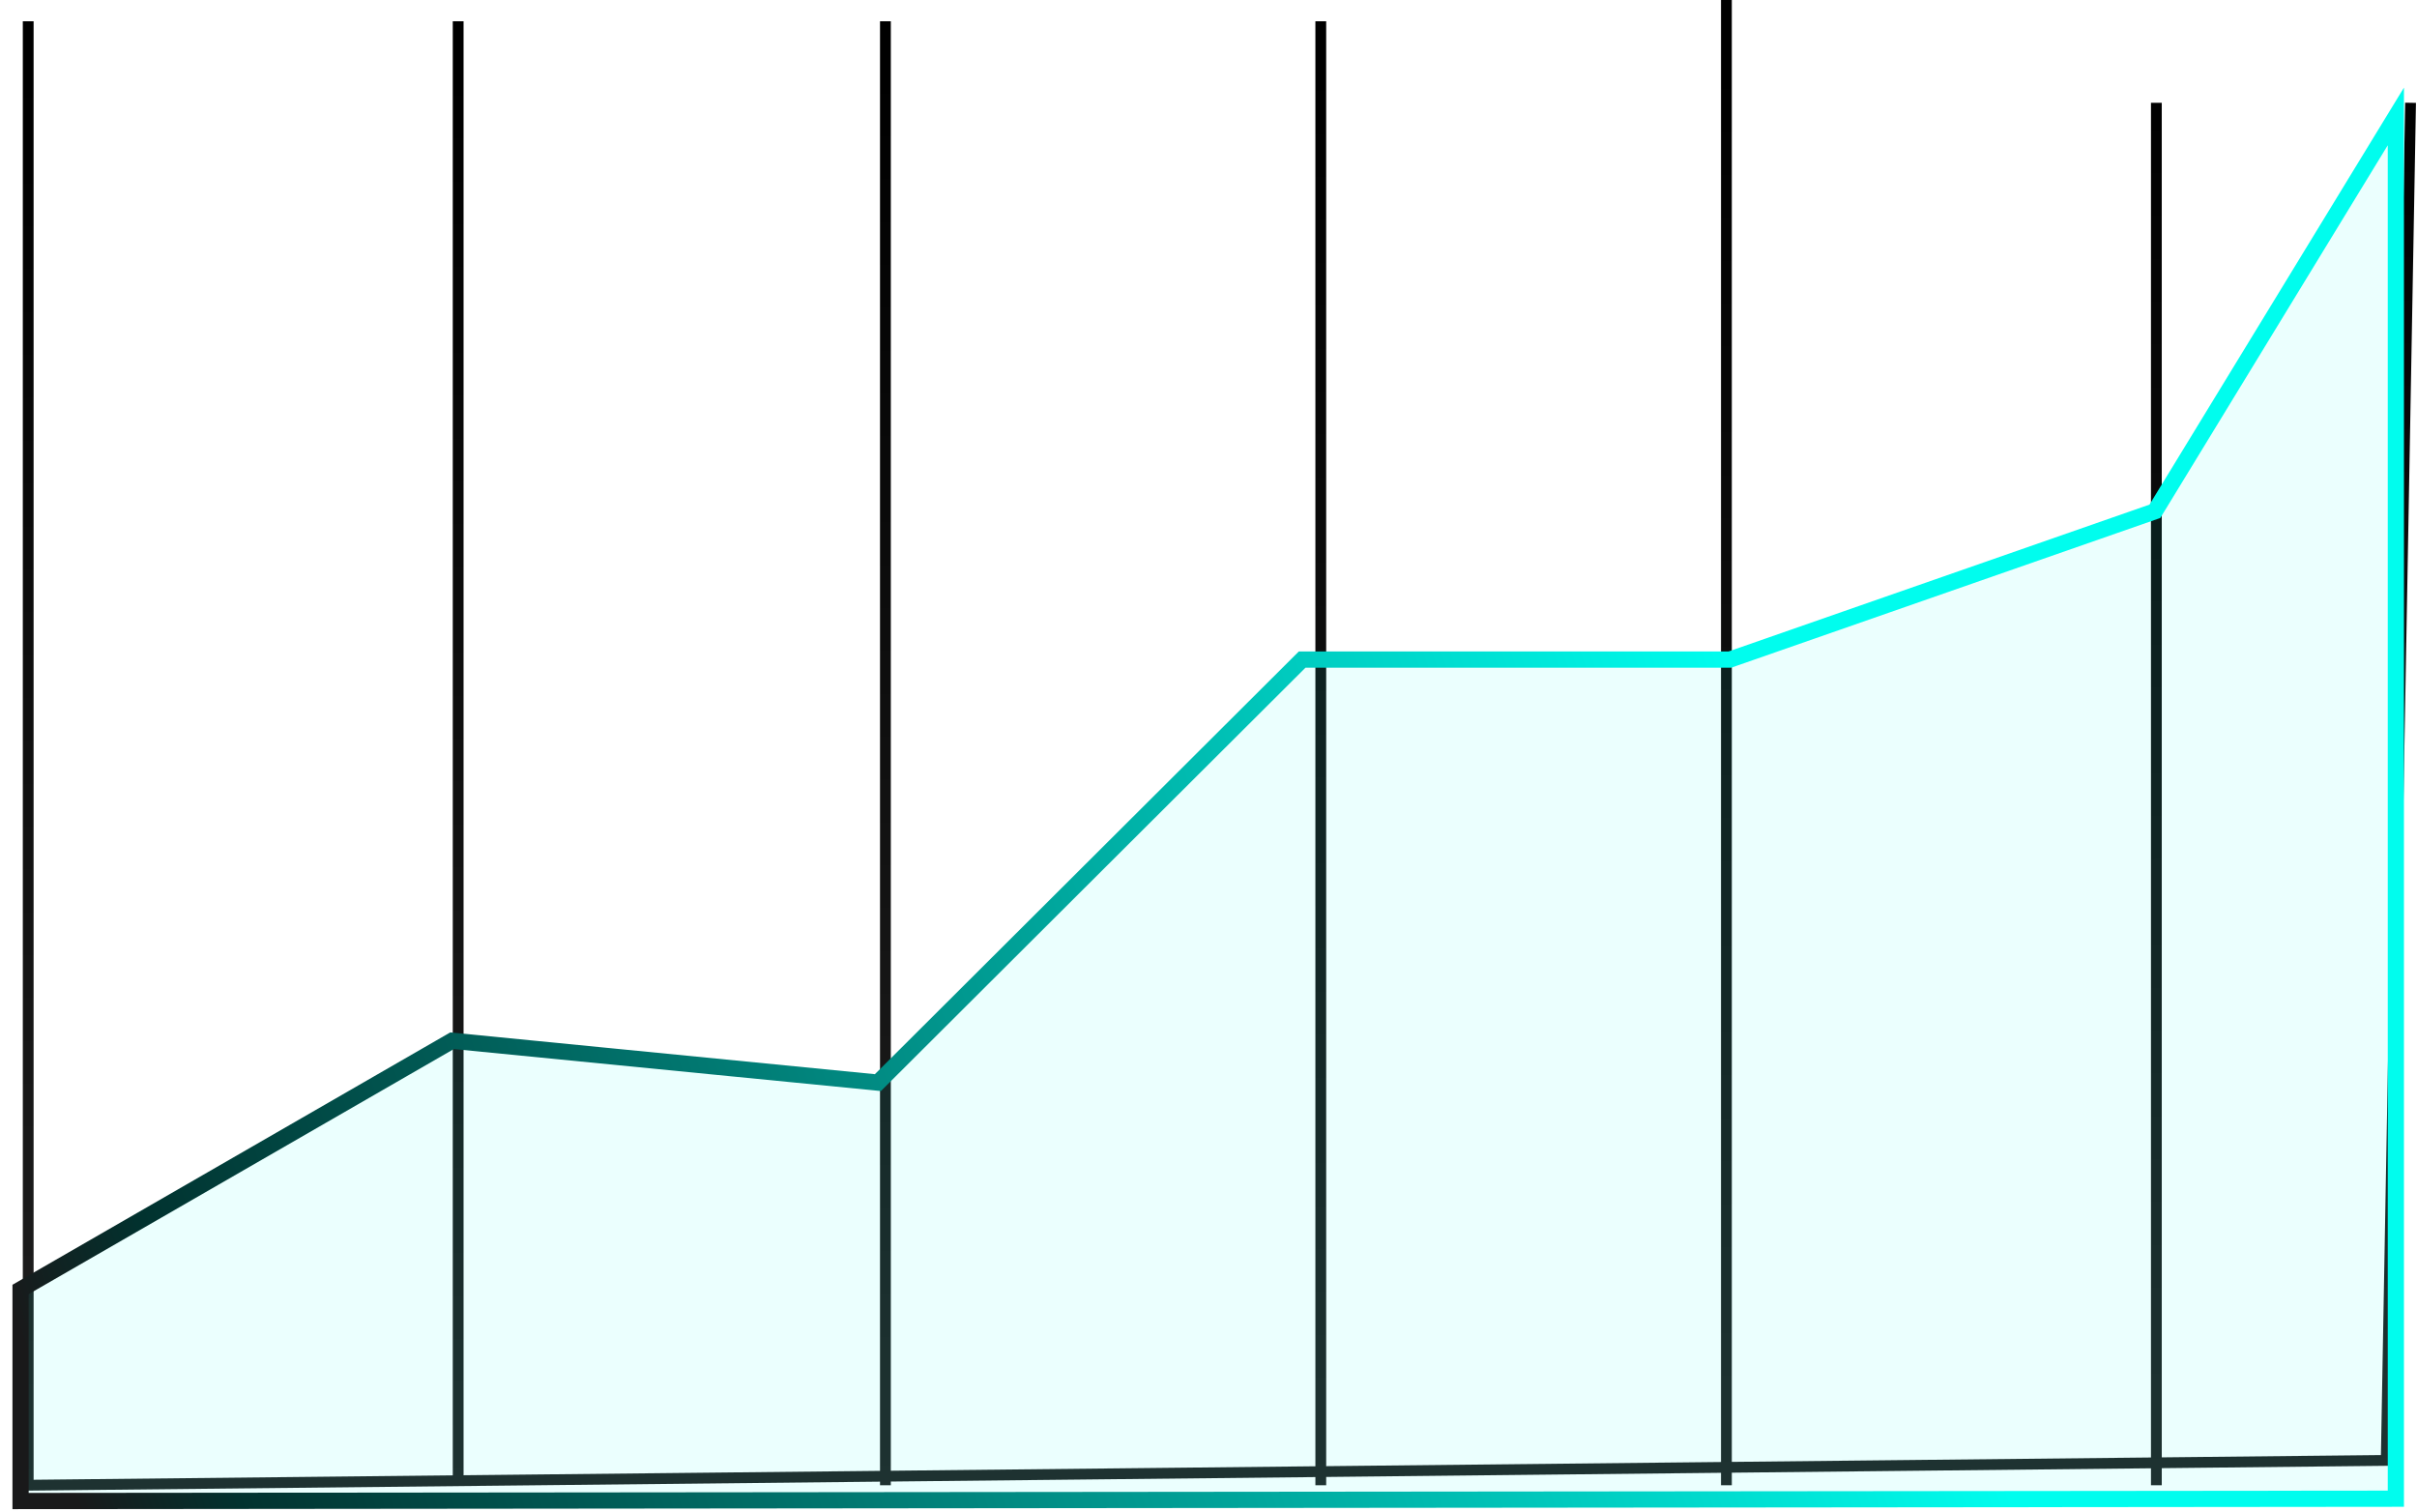
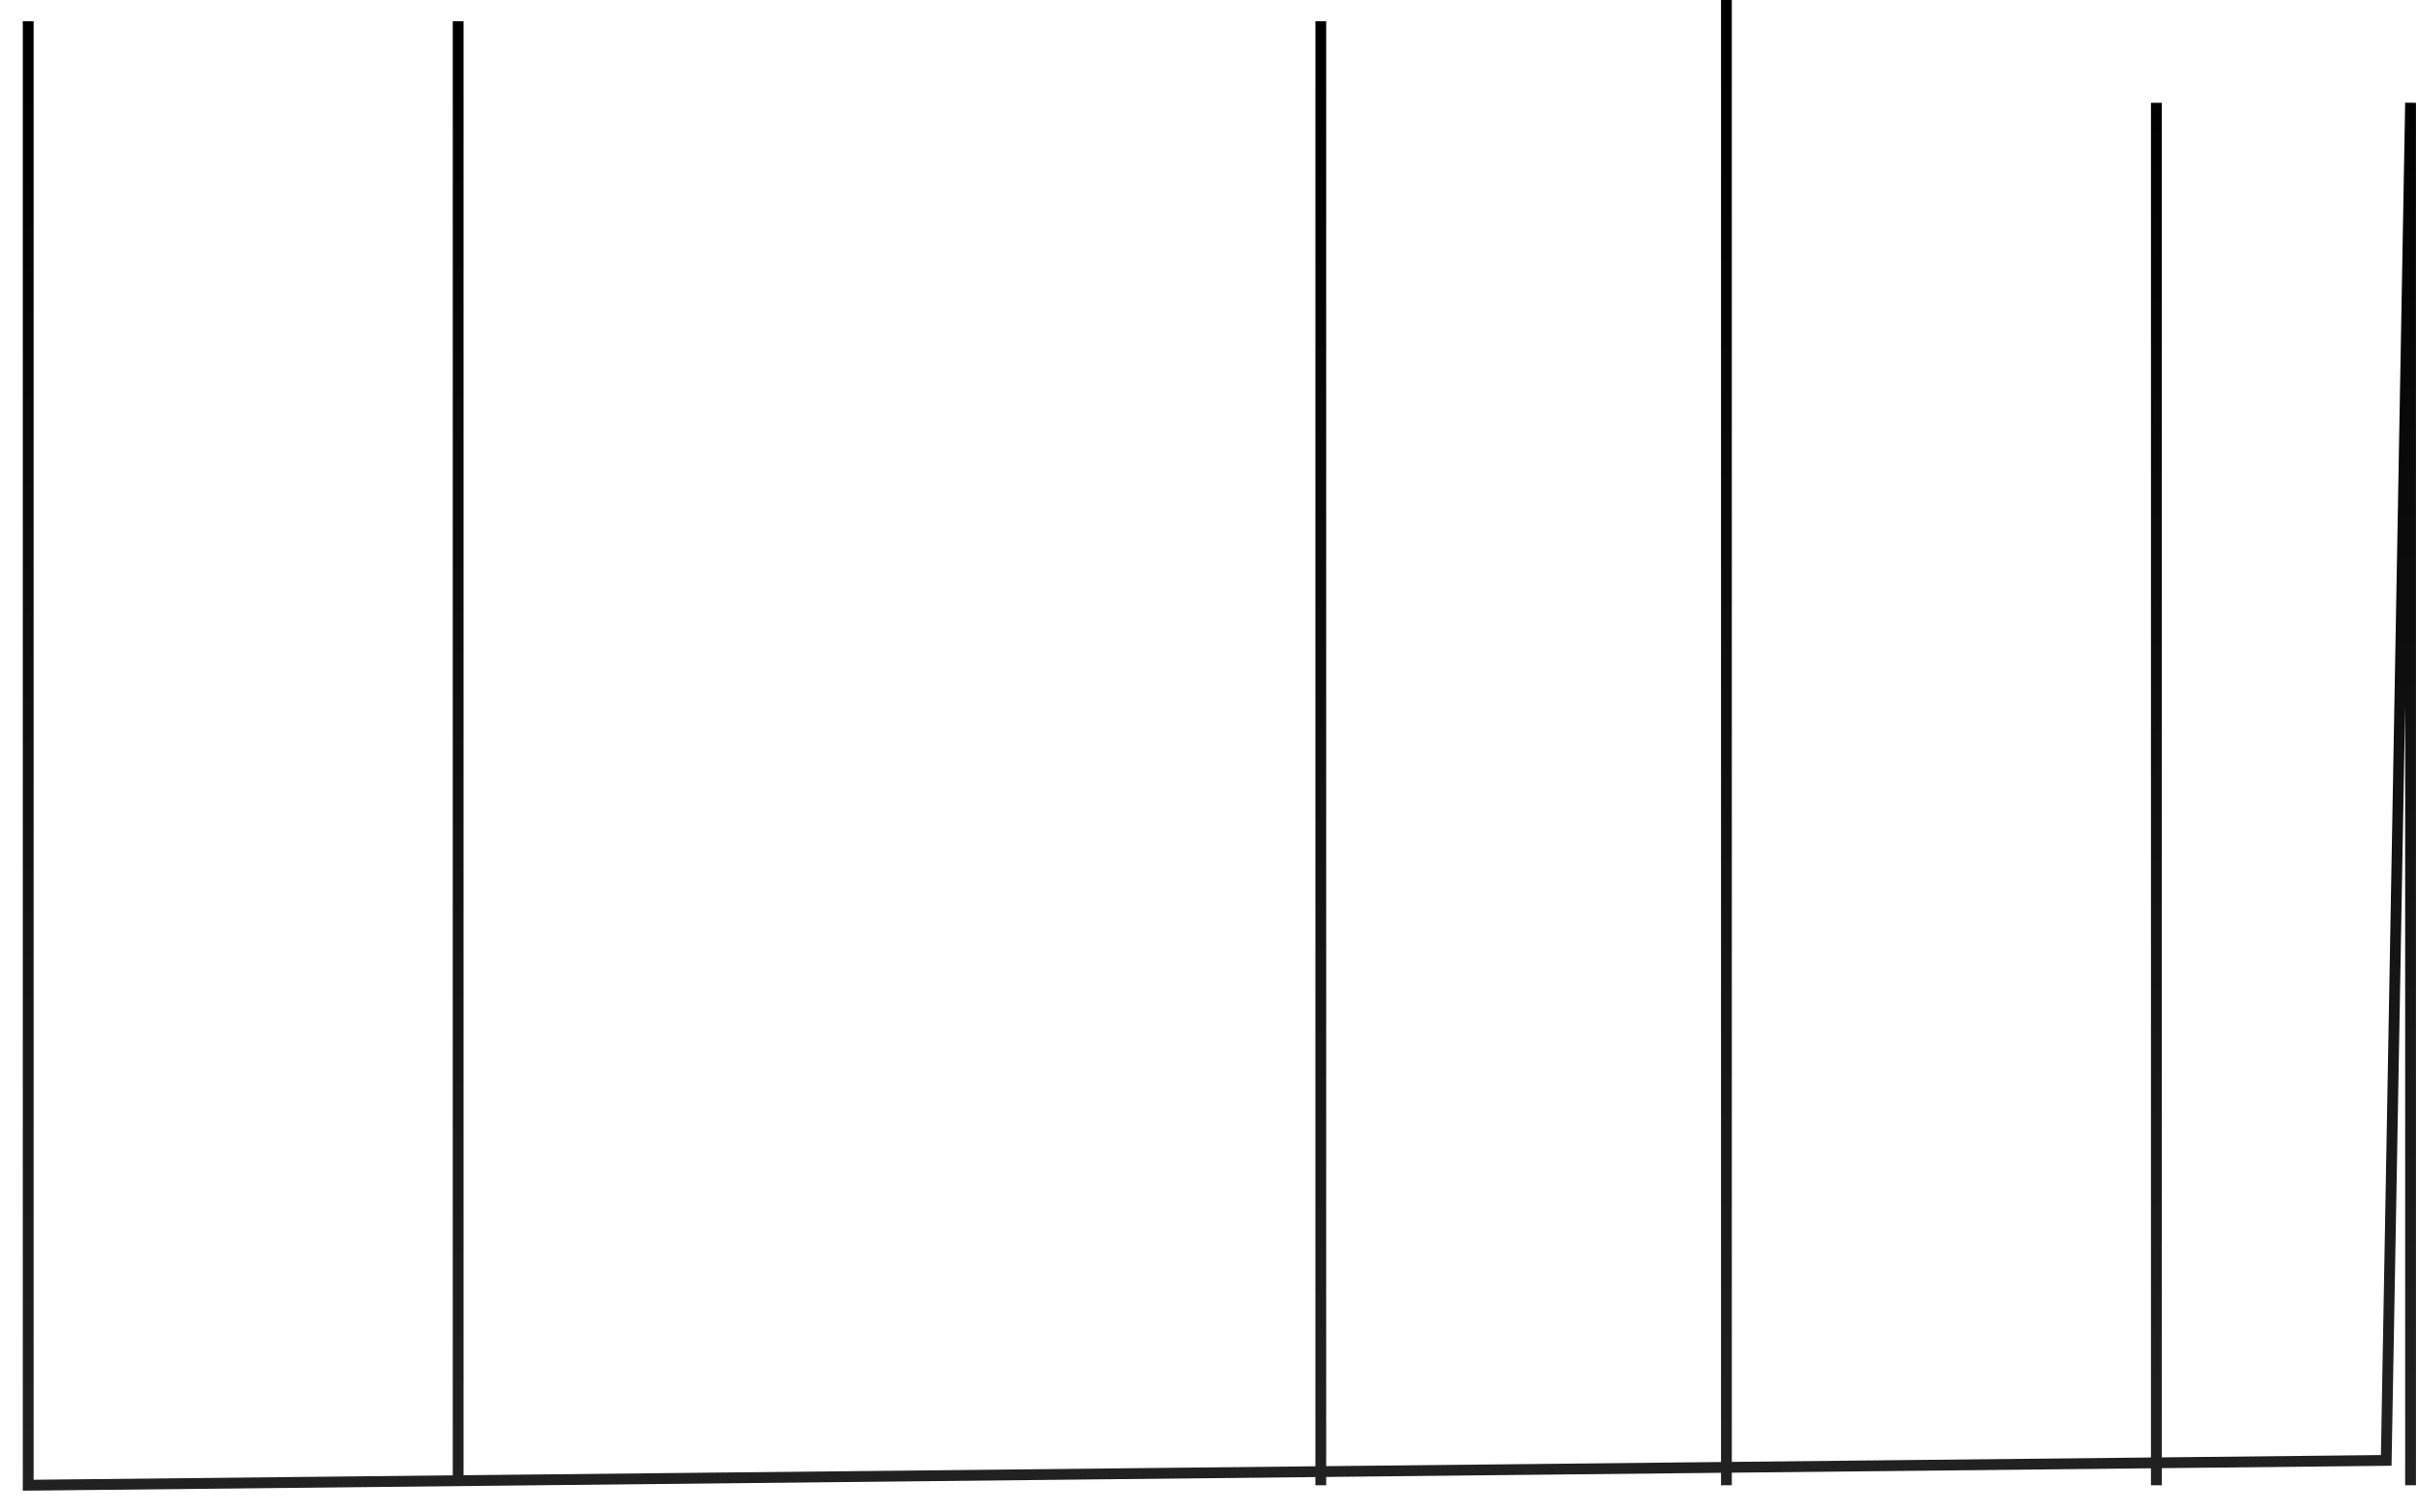
<svg xmlns="http://www.w3.org/2000/svg" width="179" height="112" viewBox="0 0 179 112" fill="none">
-   <path d="M33.931 1.575V109.999M2.089 1.575V109.999L176.721 108.161L178.523 7.613M65.573 1.575V109.999M97.816 1.575V109.999M127.856 0V109.999M159.698 7.613V109.999" stroke="url(#paint0_linear_1792_249)" stroke-width="0.8" />
-   <path d="M65.017 80.181L33.478 77.079L1.523 95.5V111.17L177.434 110.998V8.623L159.59 37.867L128.113 48.85H96.435L65.017 80.181Z" fill="#00FDEE" fill-opacity="0.08" stroke="url(#paint1_linear_1792_249)" stroke-width="1.2" />
+   <path d="M33.931 1.575V109.999M2.089 1.575V109.999L176.721 108.161L178.523 7.613V109.999M97.816 1.575V109.999M127.856 0V109.999M159.698 7.613V109.999" stroke="url(#paint0_linear_1792_249)" stroke-width="0.8" />
  <defs>
    <linearGradient id="paint0_linear_1792_249" x1="90.006" y1="5.215" x2="90.522" y2="109.998" gradientUnits="userSpaceOnUse">
      <stop />
      <stop offset="1" stop-color="#212121" />
    </linearGradient>
    <linearGradient id="paint1_linear_1792_249" x1="124.966" y1="40.091" x2="-13.495" y2="87.013" gradientUnits="userSpaceOnUse">
      <stop stop-color="#00FDEE" />
      <stop offset="0.851" stop-color="#01322F" />
      <stop offset="0.929" stop-color="#19191A" />
    </linearGradient>
  </defs>
</svg>